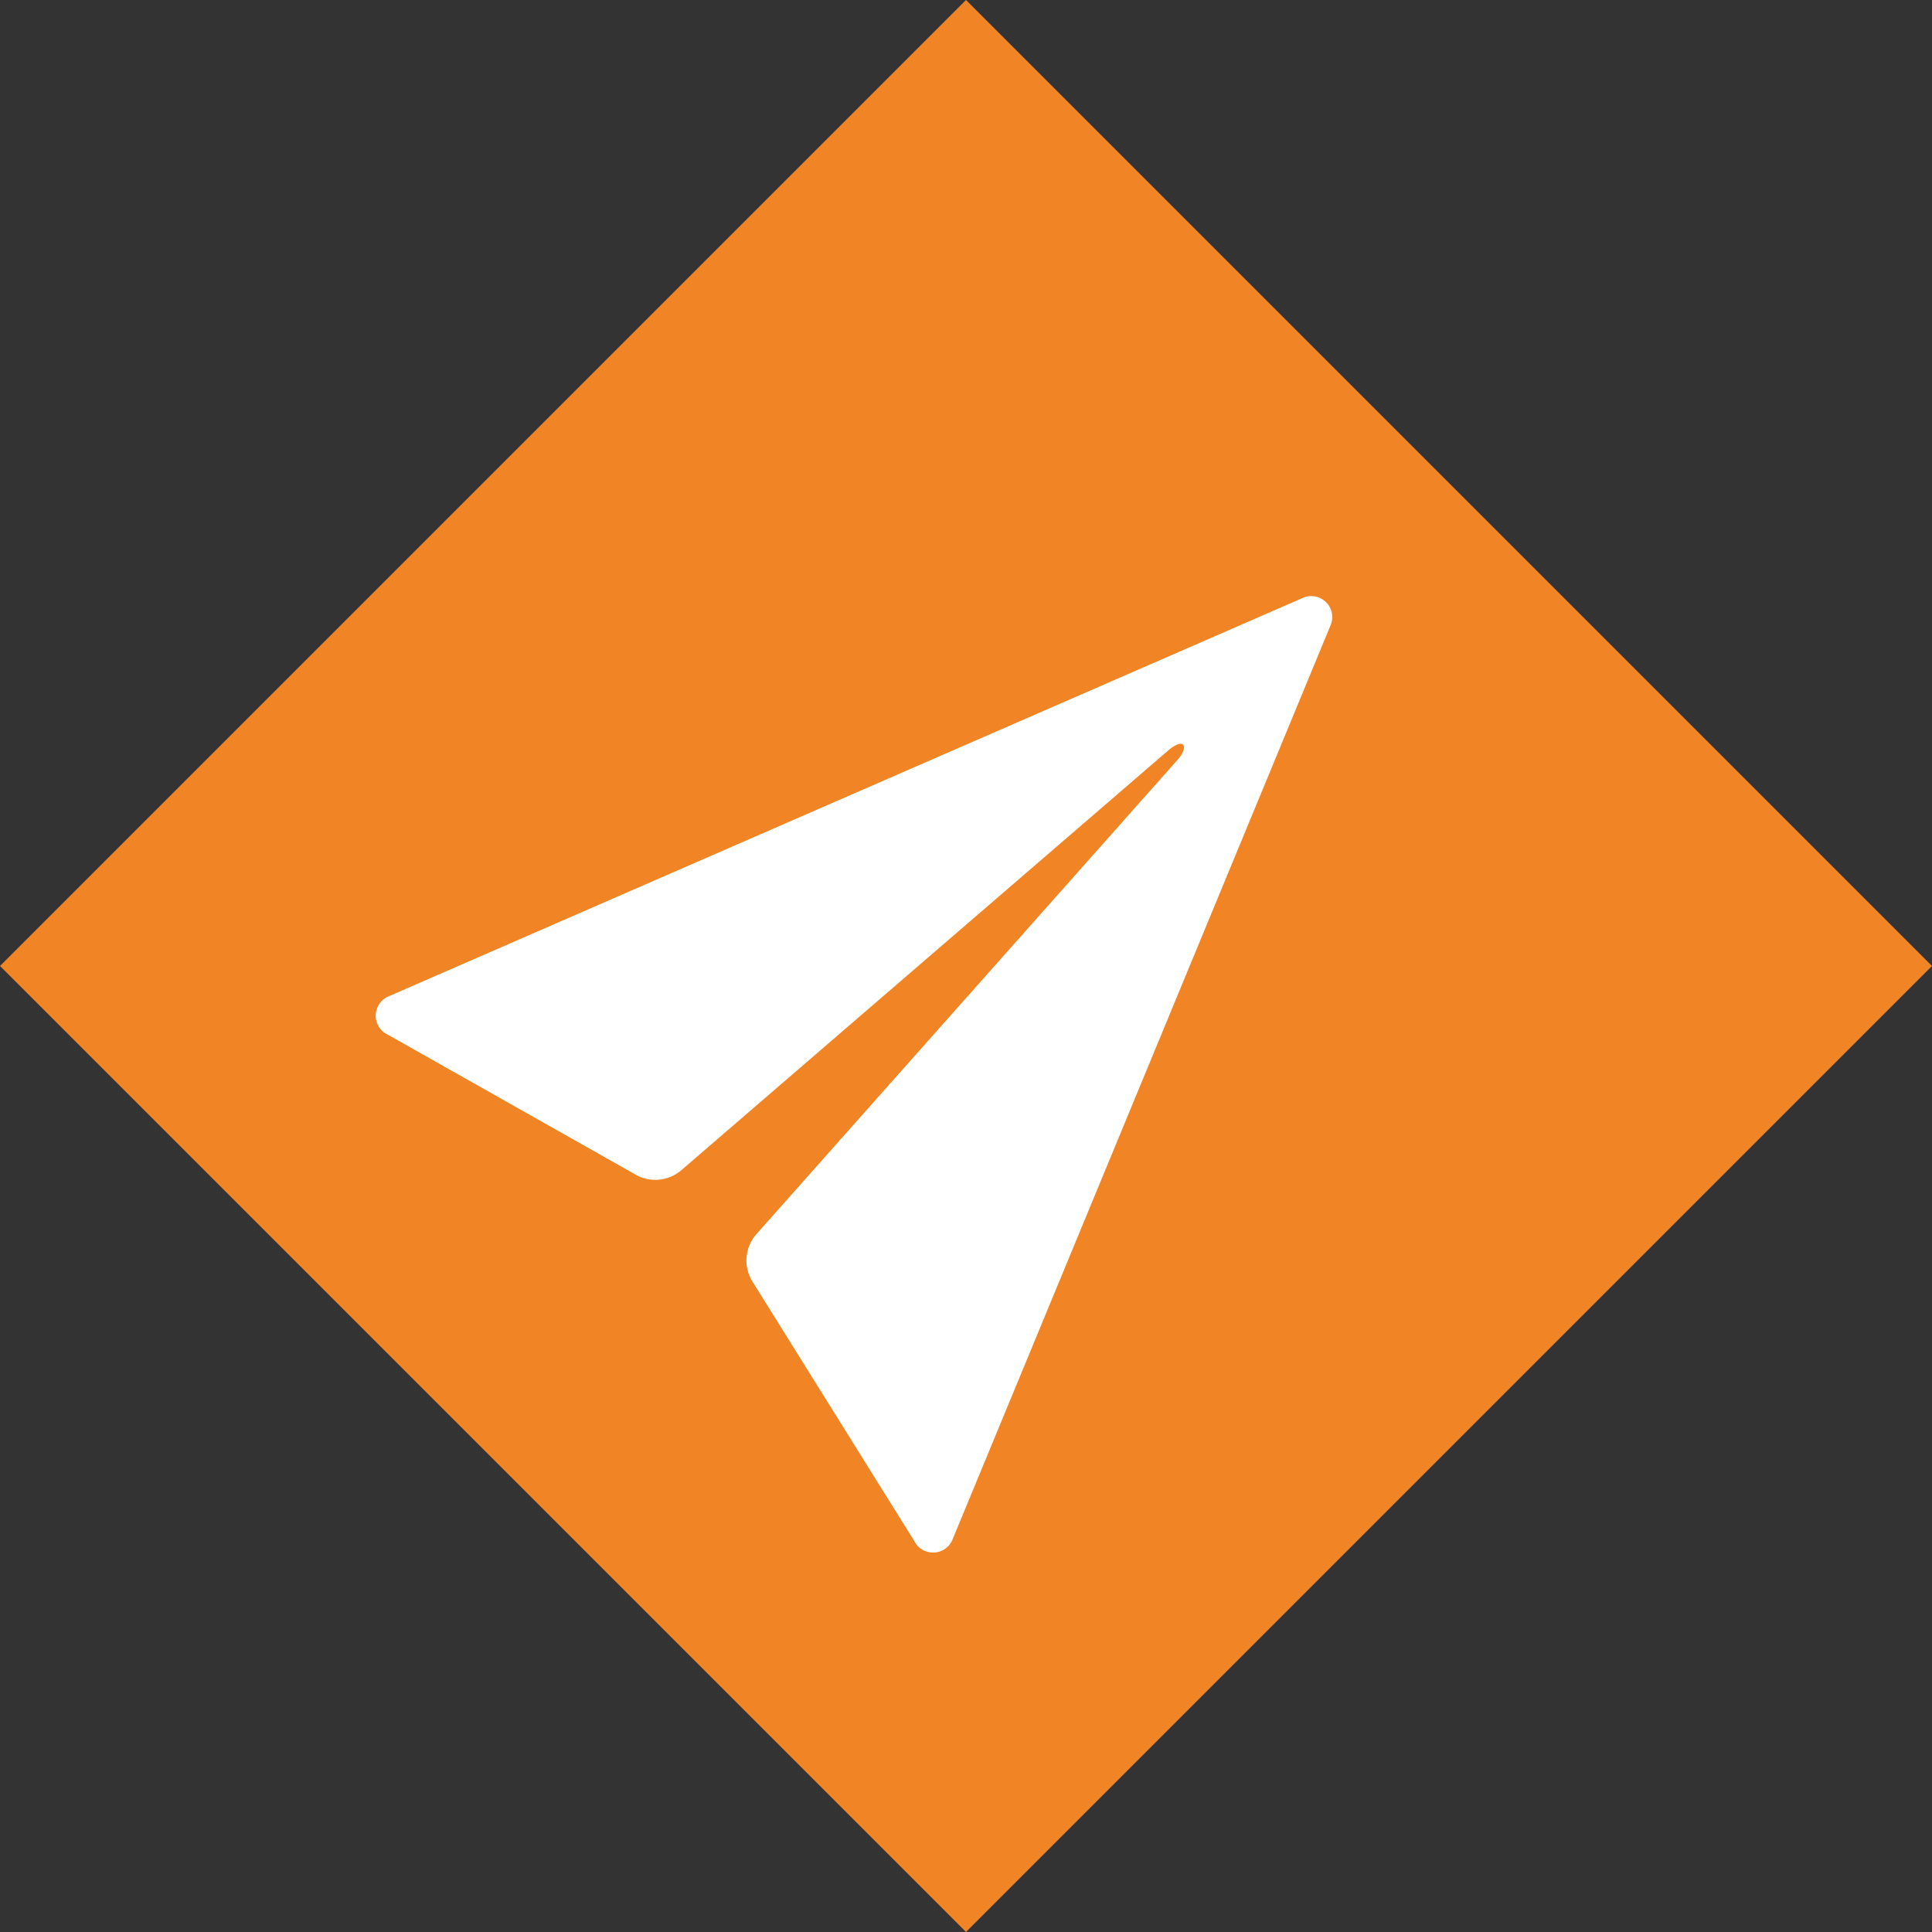
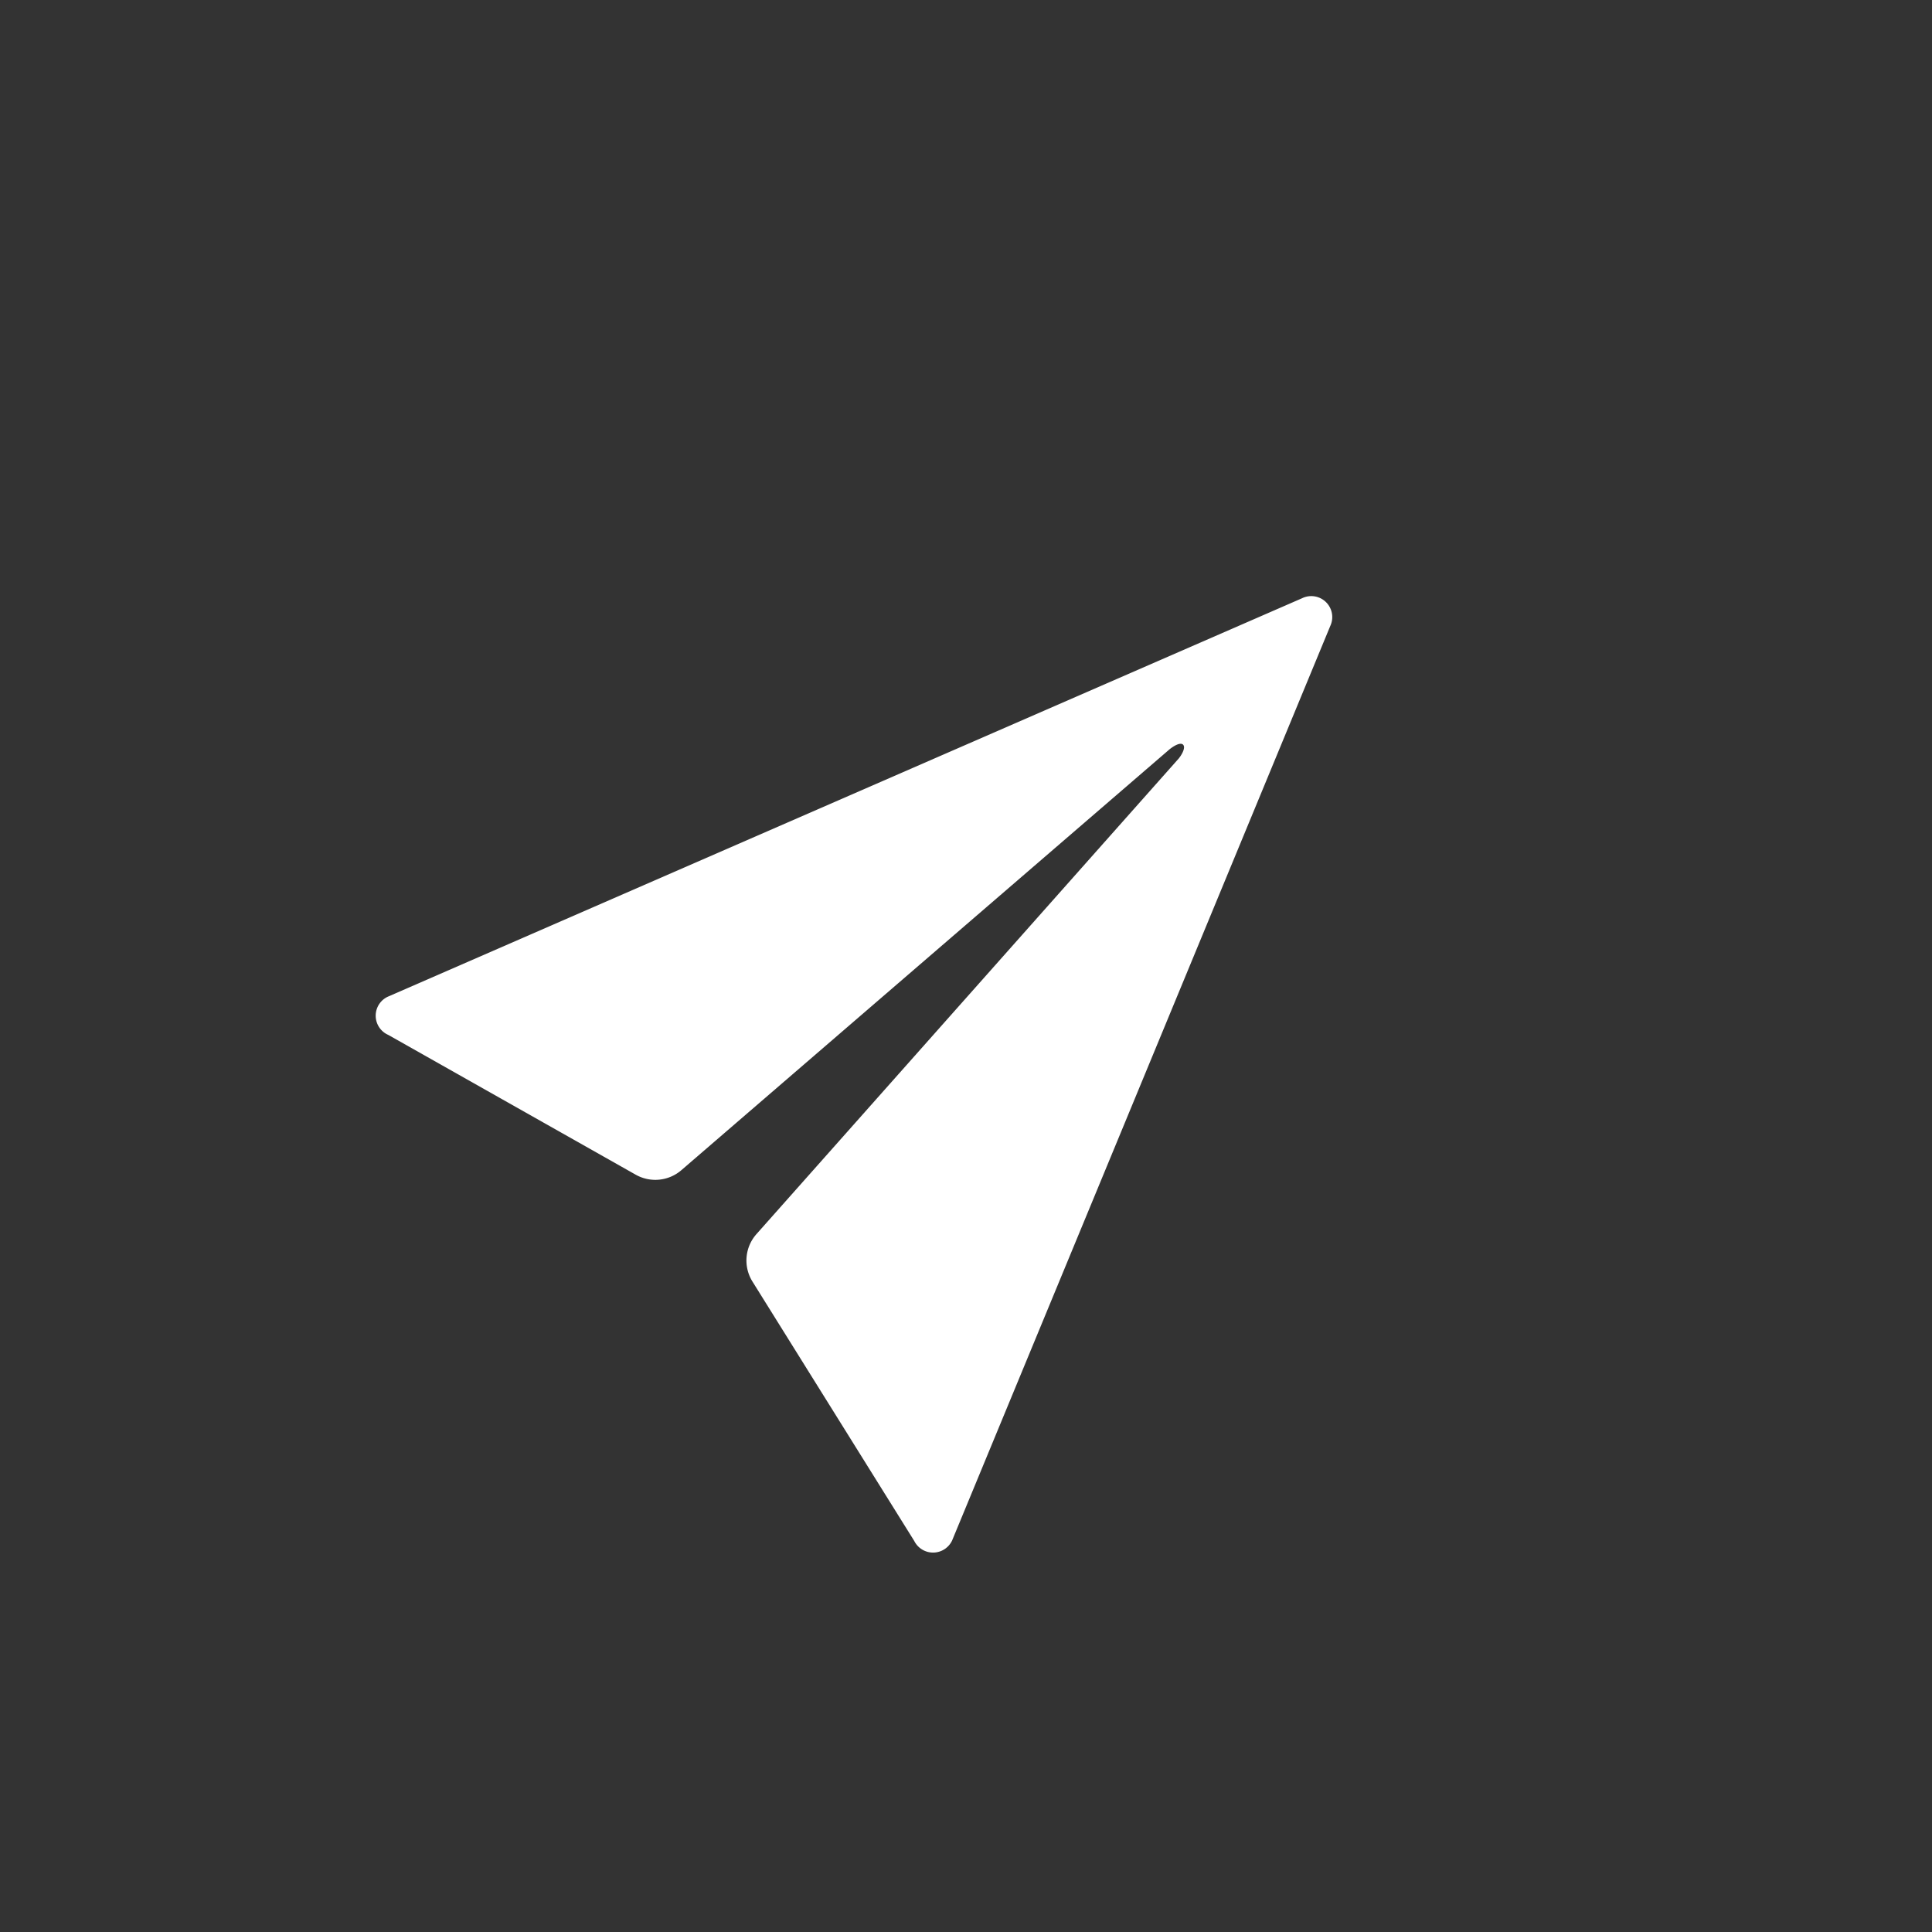
<svg xmlns="http://www.w3.org/2000/svg" width="94.934" height="94.934" viewBox="0 0 94.934 94.934">
  <rect x="0" y="0" width="94.934" height="94.934" fill="#333333" stroke="none" />
  <g id="Group_87" data-name="Group 87" transform="translate(-300.533 -1437)">
-     <rect id="Rectangle_342" data-name="Rectangle 342" width="67.128" height="67.128" transform="translate(348 1437) rotate(45)" fill="#f18525" />
    <path id="Icon_ionic-ios-send" data-name="Icon ionic-ios-send" d="M58.032,12.613,13.09,32.2a1.03,1.03,0,0,0,.037,1.873l12.157,6.868a1.96,1.96,0,0,0,2.24-.22l23.97-20.665c.159-.135.539-.392.686-.245s-.086.526-.22.686L31.221,43.855a1.954,1.954,0,0,0-.2,2.338L38.97,58.938a1.034,1.034,0,0,0,1.861-.024L59.415,13.972A1.03,1.03,0,0,0,58.032,12.613Z" transform="translate(306.487 1453.781)" fill="#fff" />
  </g>
</svg>